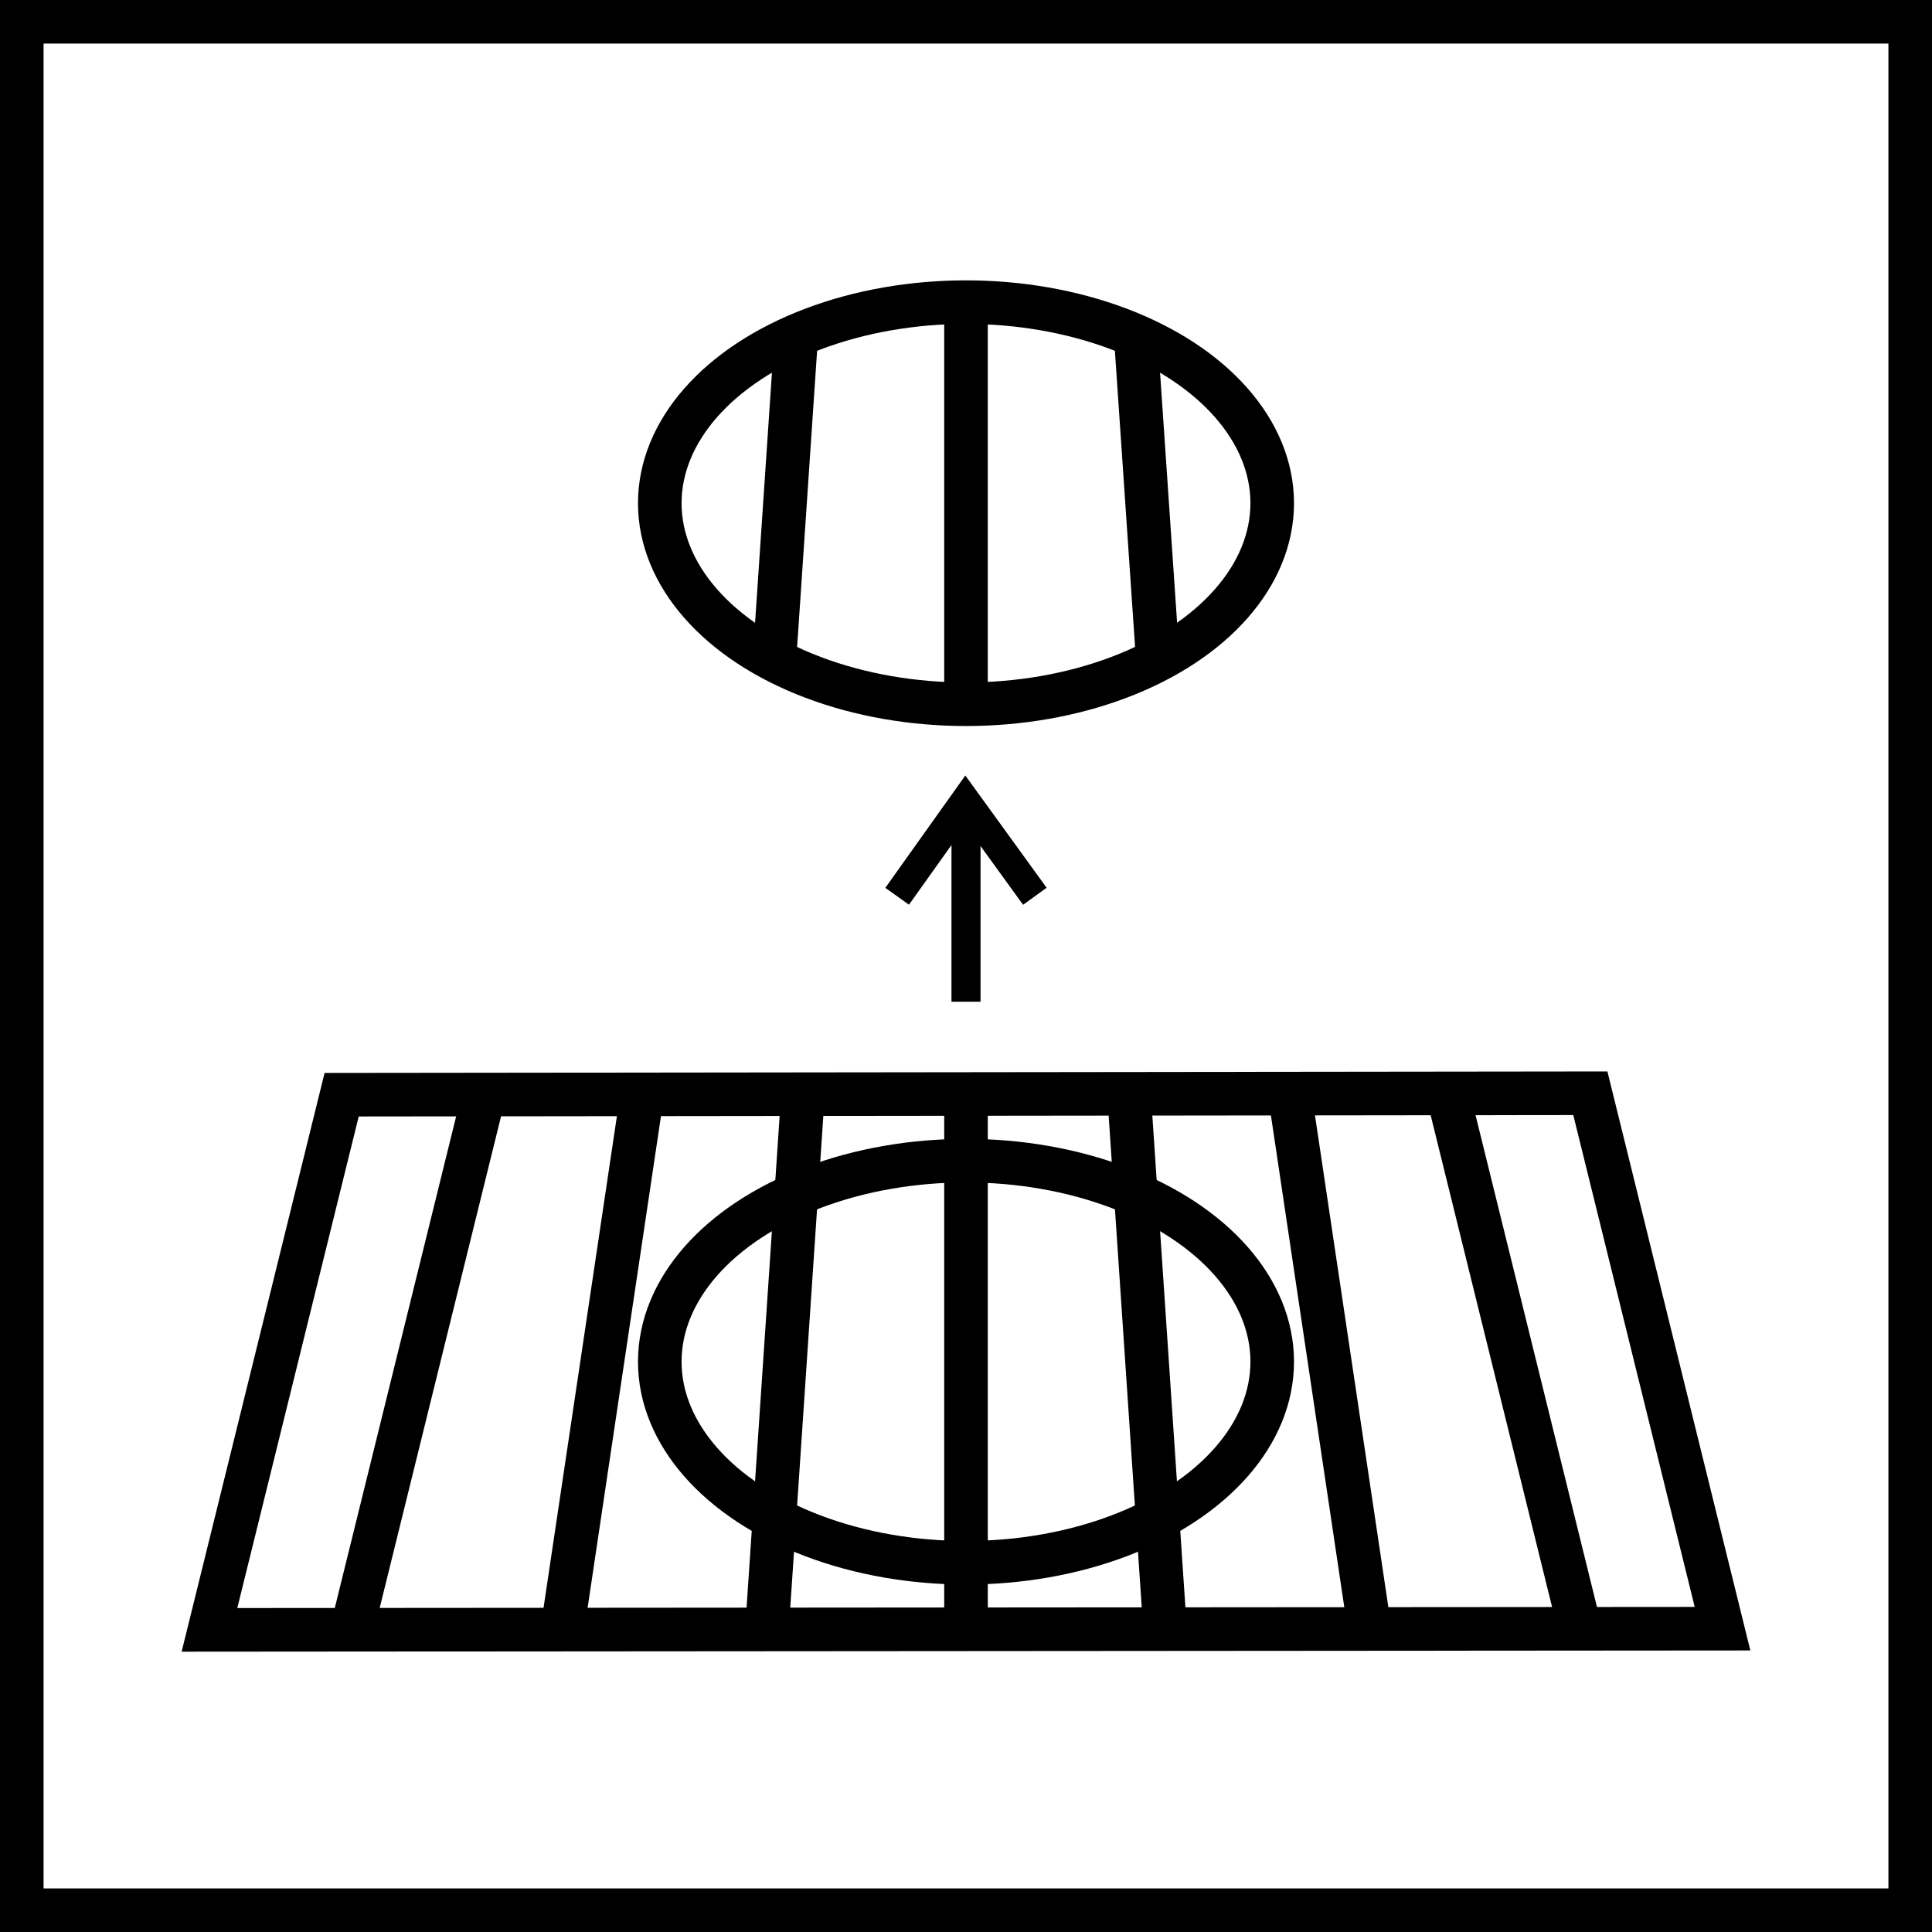
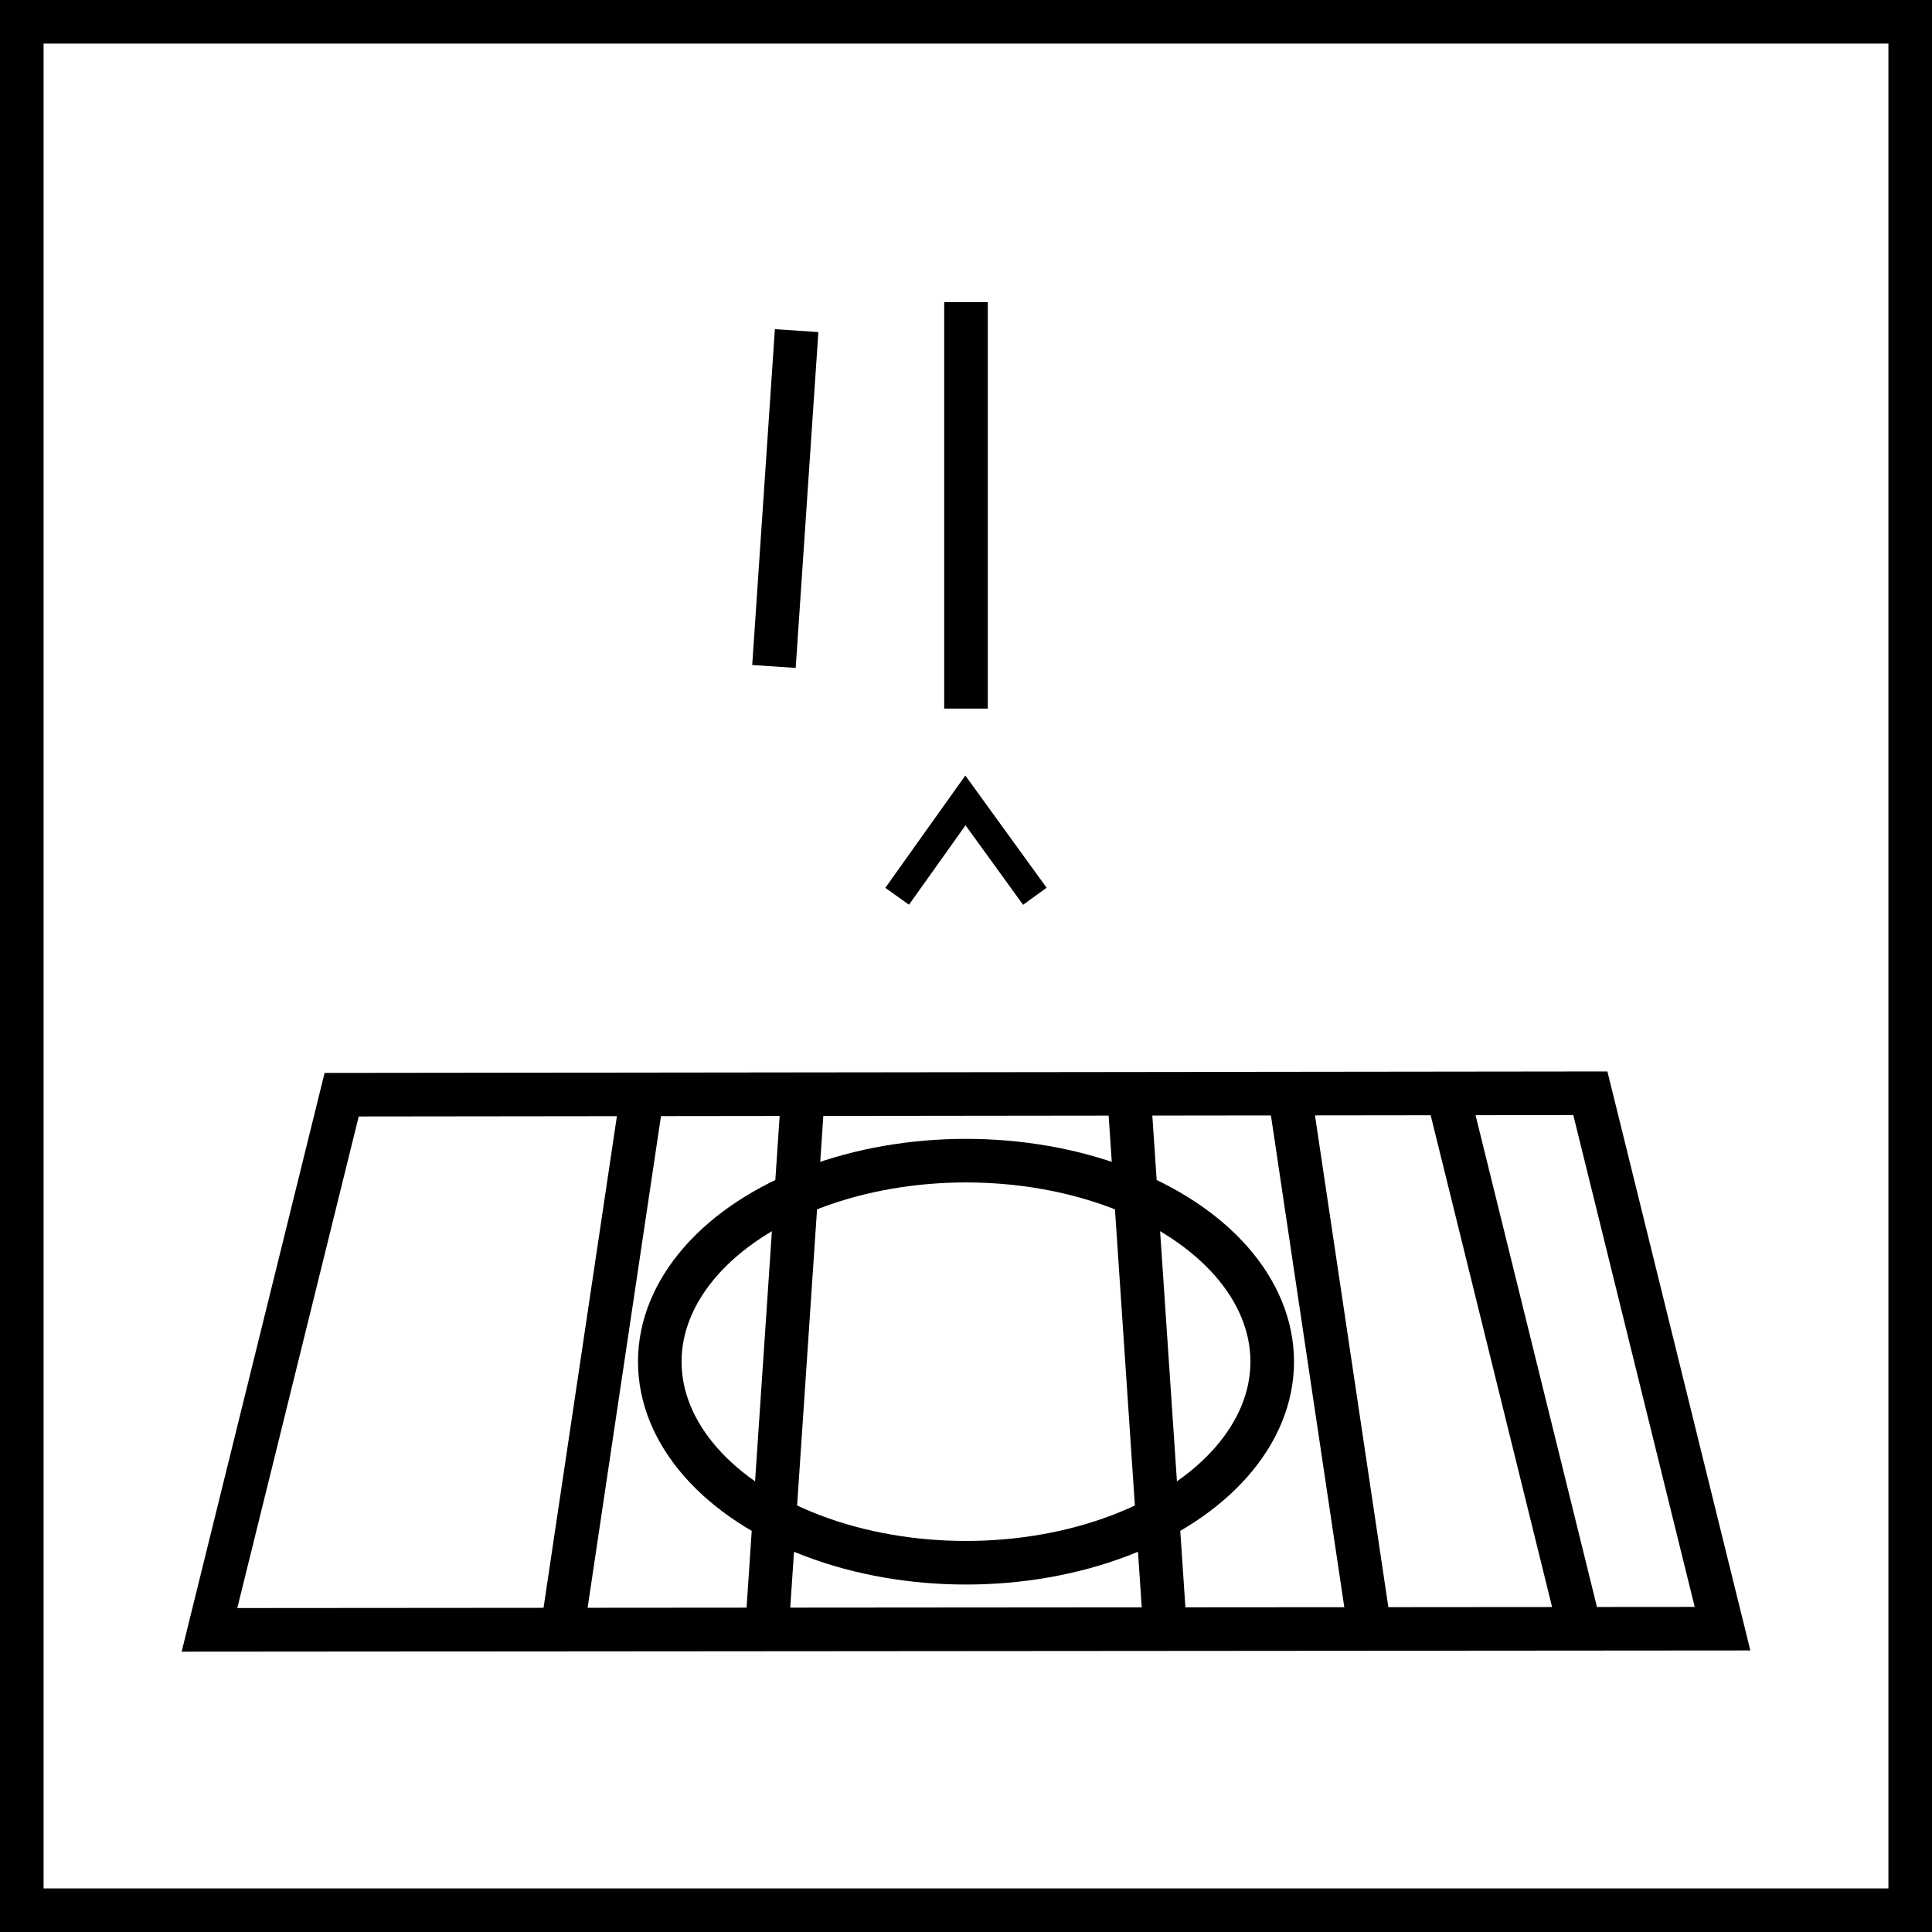
<svg xmlns="http://www.w3.org/2000/svg" id="Warstwa_2" data-name="Warstwa 2" viewBox="0 0 66.5 66.5">
  <defs>
    <style>
      .cls-1 {
        stroke-width: 1.5px;
      }

      .cls-1, .cls-2 {
        fill: none;
        stroke: #000;
        stroke-miterlimit: 10;
      }
    </style>
  </defs>
  <g id="technologie">
    <g id="culinary_modular" data-name="culinary modular">
      <rect class="cls-1" x=".75" y=".75" width="65" height="65" />
      <g>
        <polygon class="cls-1" points="7.21 56.1 11.76 37.68 54.74 37.63 59.29 56.06 7.21 56.1" />
        <g>
          <line class="cls-1" x1="49.83" y1="37.63" x2="54.38" y2="56.06" />
          <line class="cls-1" x1="44.39" y1="37.63" x2="47.14" y2="56.06" />
          <line class="cls-1" x1="38.86" y1="37.63" x2="40.1" y2="56.06" />
-           <line class="cls-1" x1="33.25" y1="37.63" x2="33.25" y2="56.06" />
-           <line class="cls-1" x1="16.67" y1="37.63" x2="12.12" y2="56.06" />
          <line class="cls-1" x1="22.11" y1="37.63" x2="19.36" y2="56.06" />
          <line class="cls-1" x1="27.64" y1="37.63" x2="26.4" y2="56.06" />
        </g>
        <ellipse class="cls-1" cx="33.25" cy="46.87" rx="10.54" ry="6.92" />
        <g>
          <g>
-             <line class="cls-1" x1="39.11" y1="11.83" x2="39.84" y2="22.54" />
            <line class="cls-1" x1="33.25" y1="10.4" x2="33.25" y2="24.39" />
            <line class="cls-1" x1="27.42" y1="11.38" x2="26.64" y2="22.94" />
          </g>
-           <ellipse class="cls-1" cx="33.25" cy="17.32" rx="10.54" ry="6.92" />
        </g>
        <g>
-           <line class="cls-2" x1="33.25" y1="34.48" x2="33.25" y2="27.86" />
          <polyline class="cls-2" points="30.88 30.85 33.23 27.55 35.62 30.85" />
        </g>
      </g>
    </g>
  </g>
</svg>